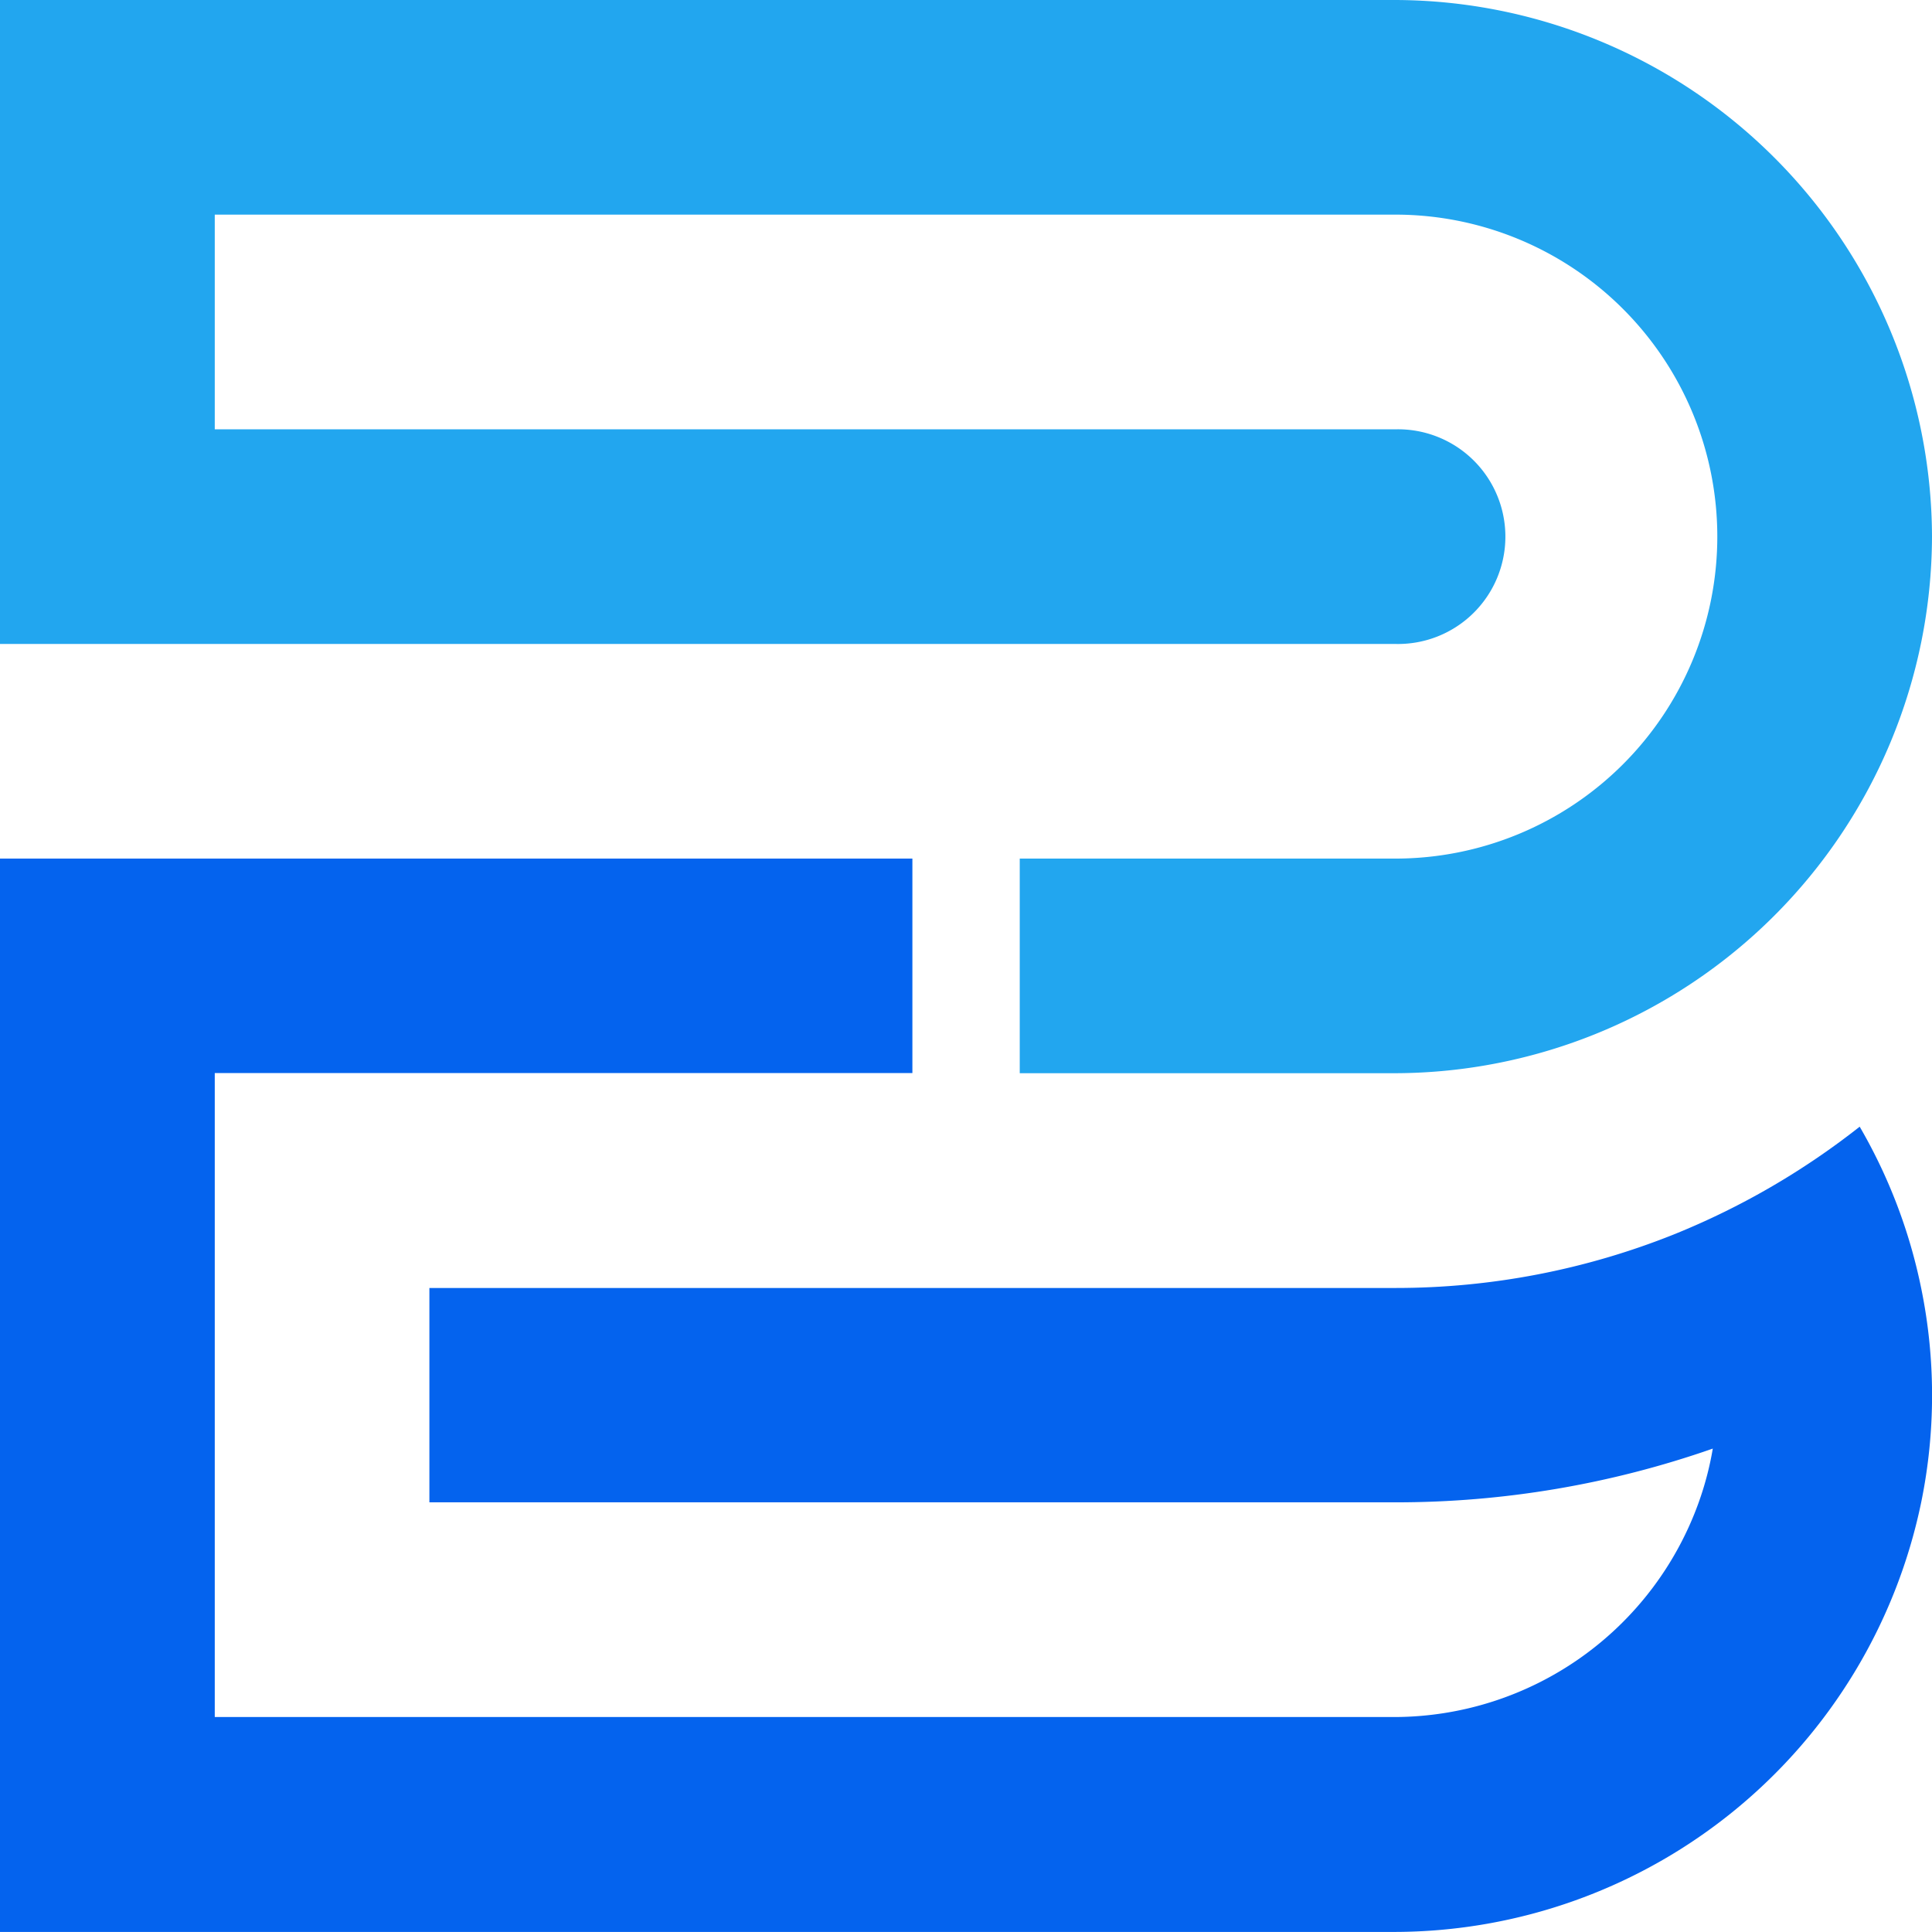
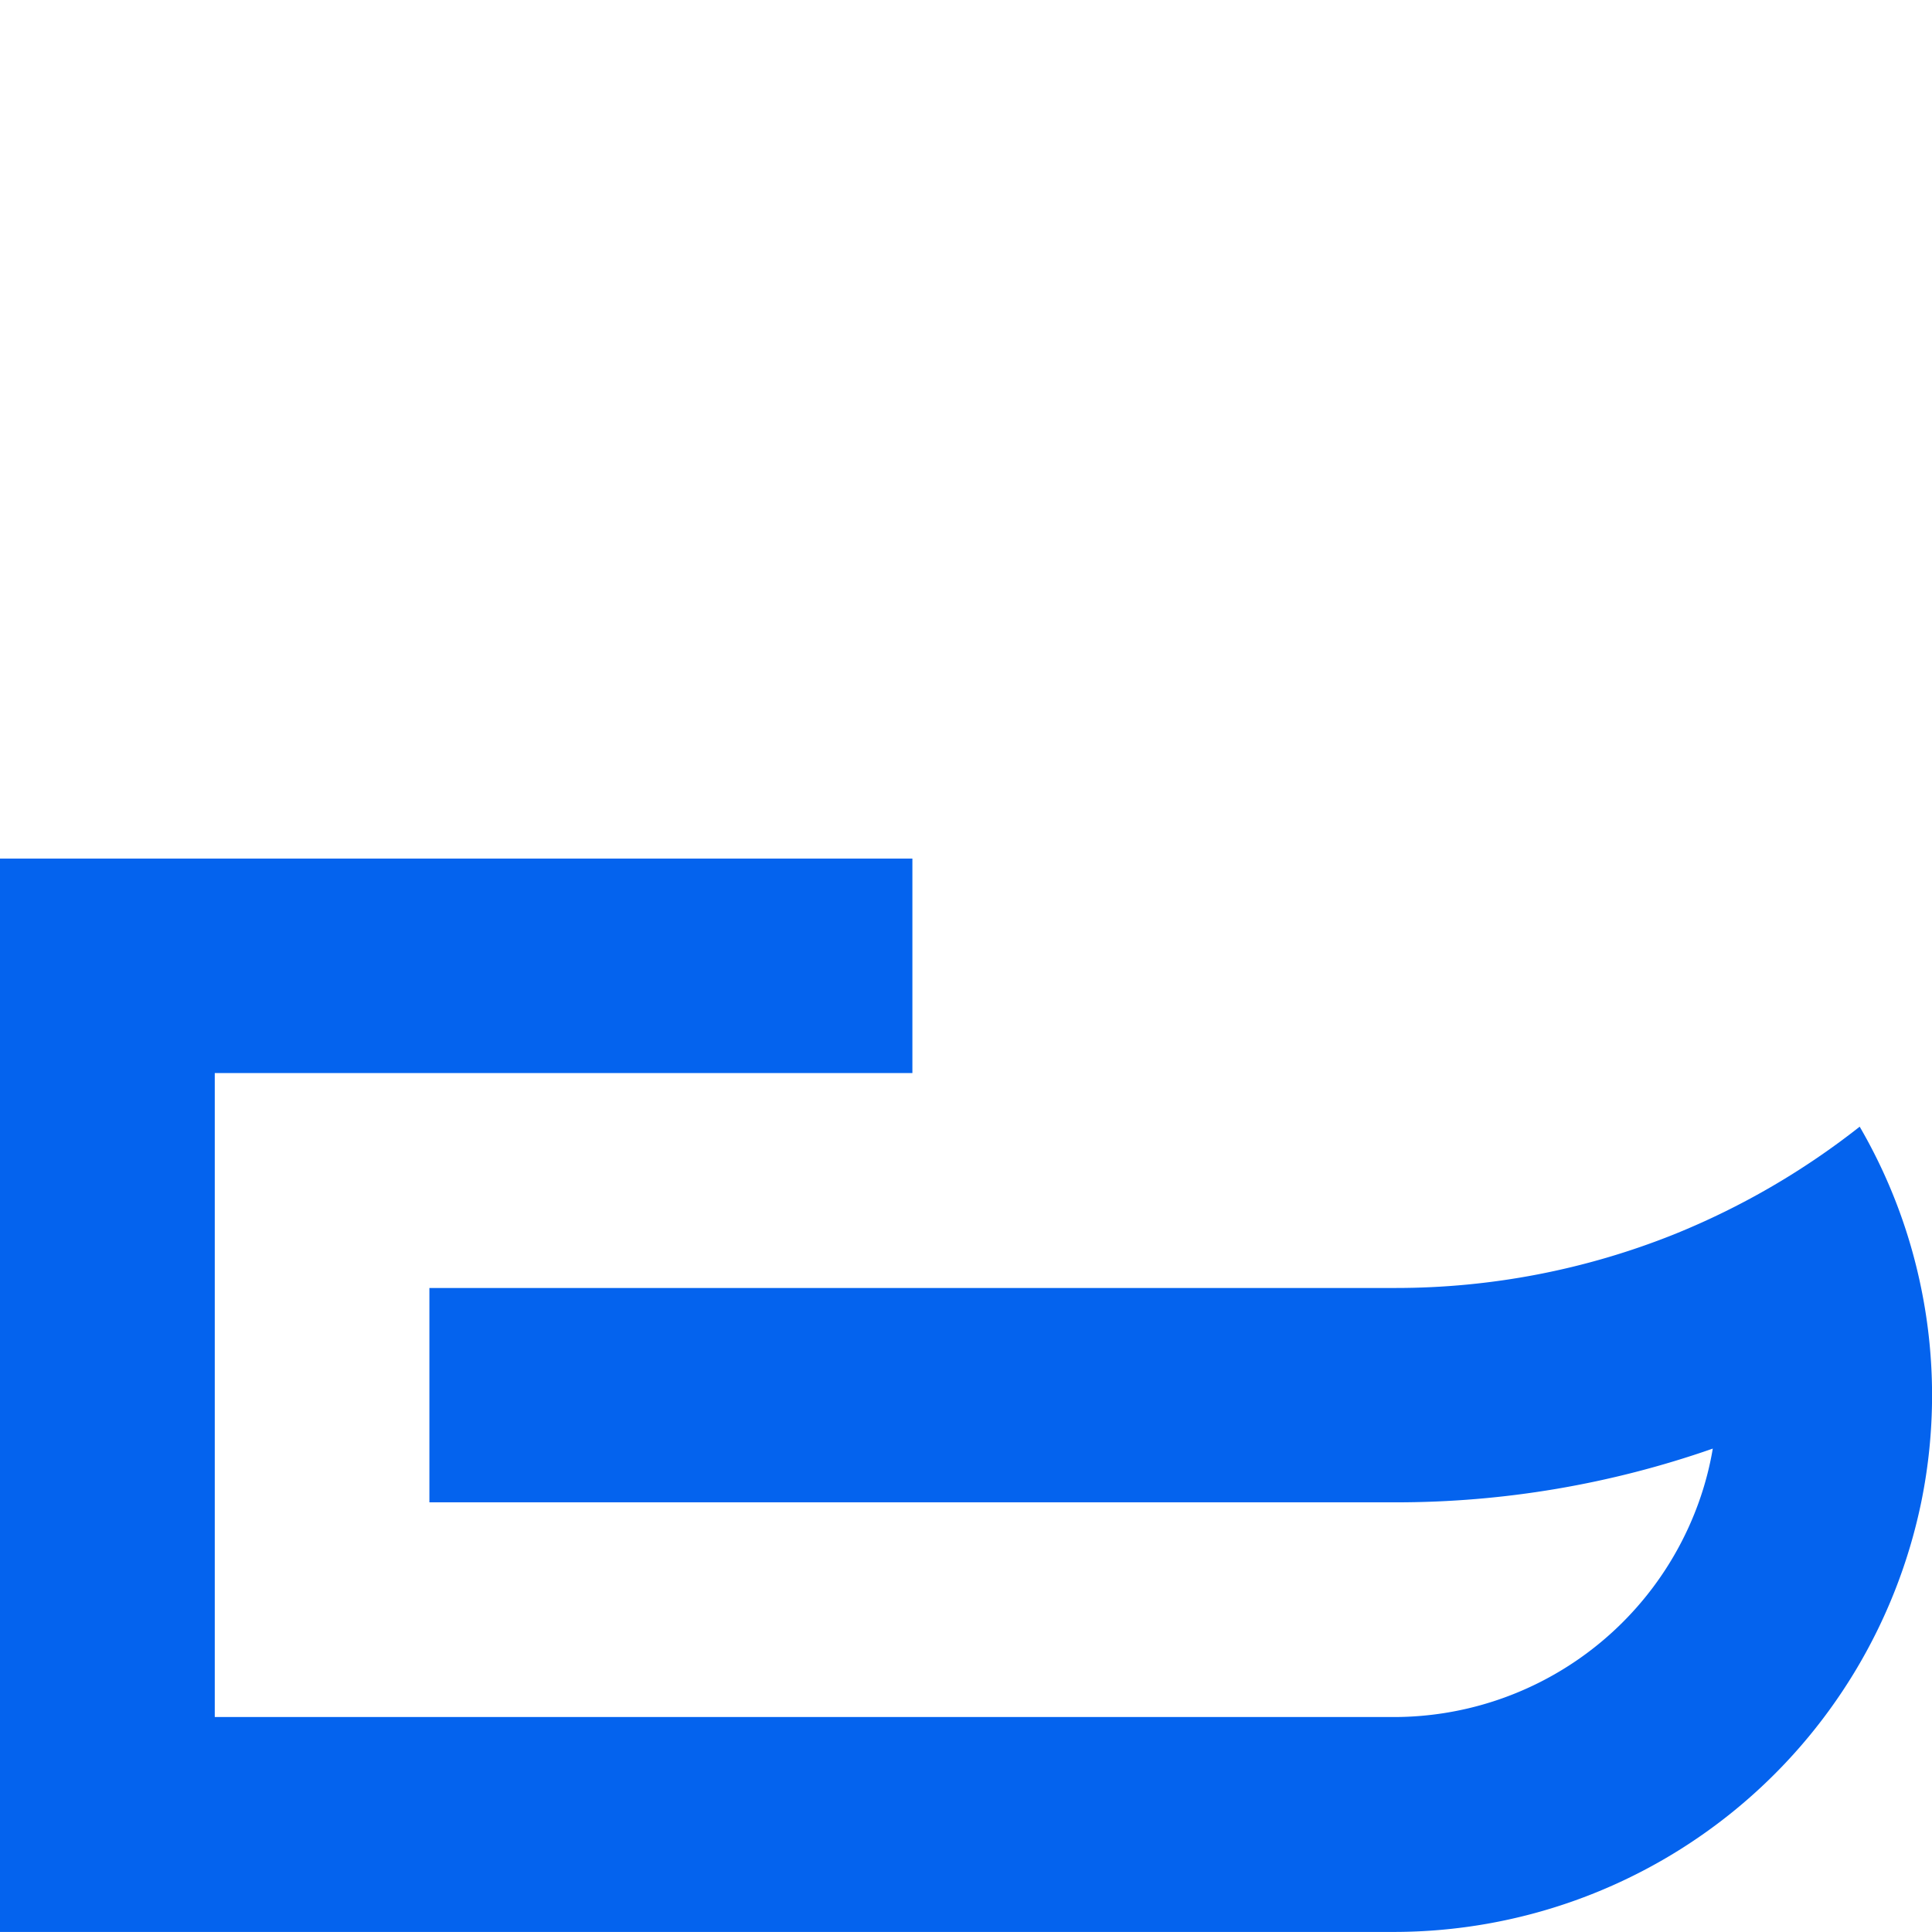
<svg xmlns="http://www.w3.org/2000/svg" viewBox="0 0 282.92 282.91">
  <defs>
    <style>.cls-1{fill:#22a6ef;}.cls-1,.cls-2{fill-rule:evenodd;}.cls-2{fill:#0463ee;}</style>
  </defs>
  <g id="Слой_2" data-name="Слой 2">
    <g id="Layer_1" data-name="Layer 1">
-       <path class="cls-1" d="M62.88,94.3H204.33a15.72,15.72,0,1,0,0-31.43H31.45V31.43H204.33a47.15,47.15,0,0,1,0,94.3h-55v31.43h55a78.81,78.81,0,0,0,78.59-78.58A78.82,78.82,0,0,0,204.33,0H0V94.3H62.88Z" />
      <path class="cls-2" d="M111.58,282.91h92.75a78.89,78.89,0,0,0,77-62.87,78,78,0,0,0,0-31.43,78,78,0,0,0-9-23.62,111.11,111.11,0,0,1-27.19,15.77,109.61,109.61,0,0,1-40.78,7.85H62.88V220H204.33a140.43,140.43,0,0,0,46.49-7.87,46,46,0,0,1-2.06,7.87,47.44,47.44,0,0,1-44.43,31.44H31.45v-94.3H133.61V125.73H0V282.91H111.58Z" />
    </g>
  </g>
</svg>